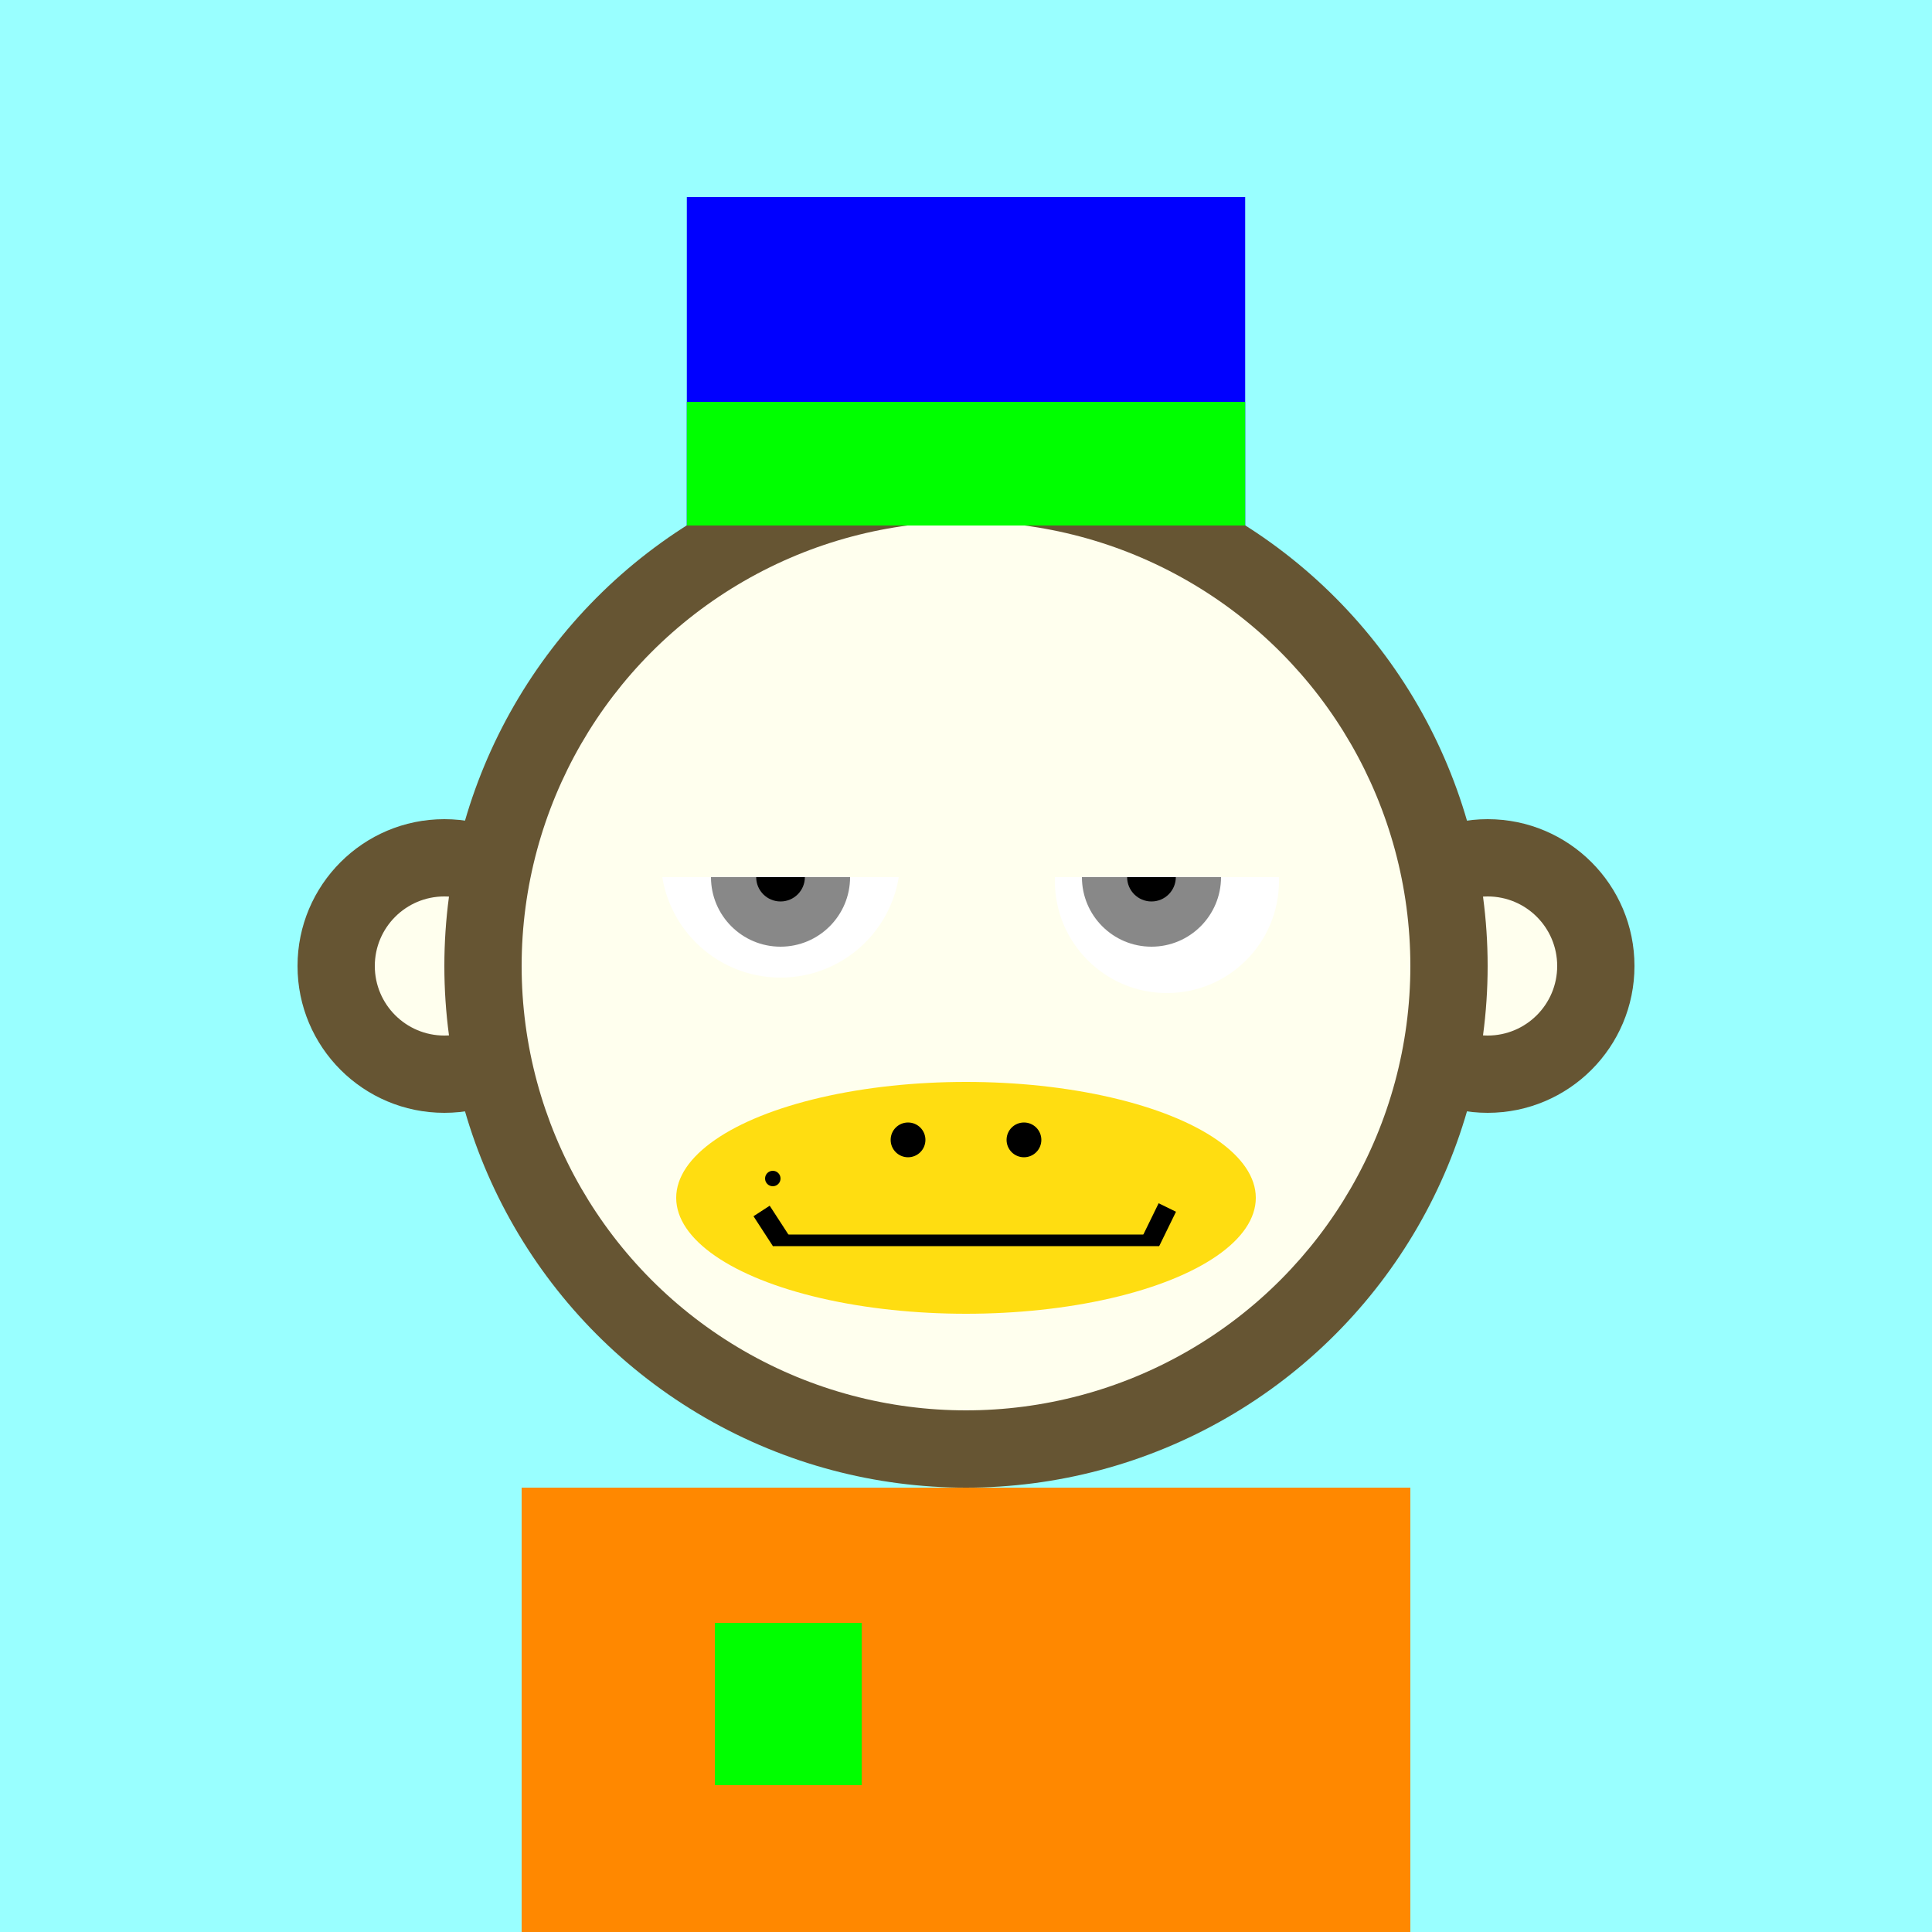
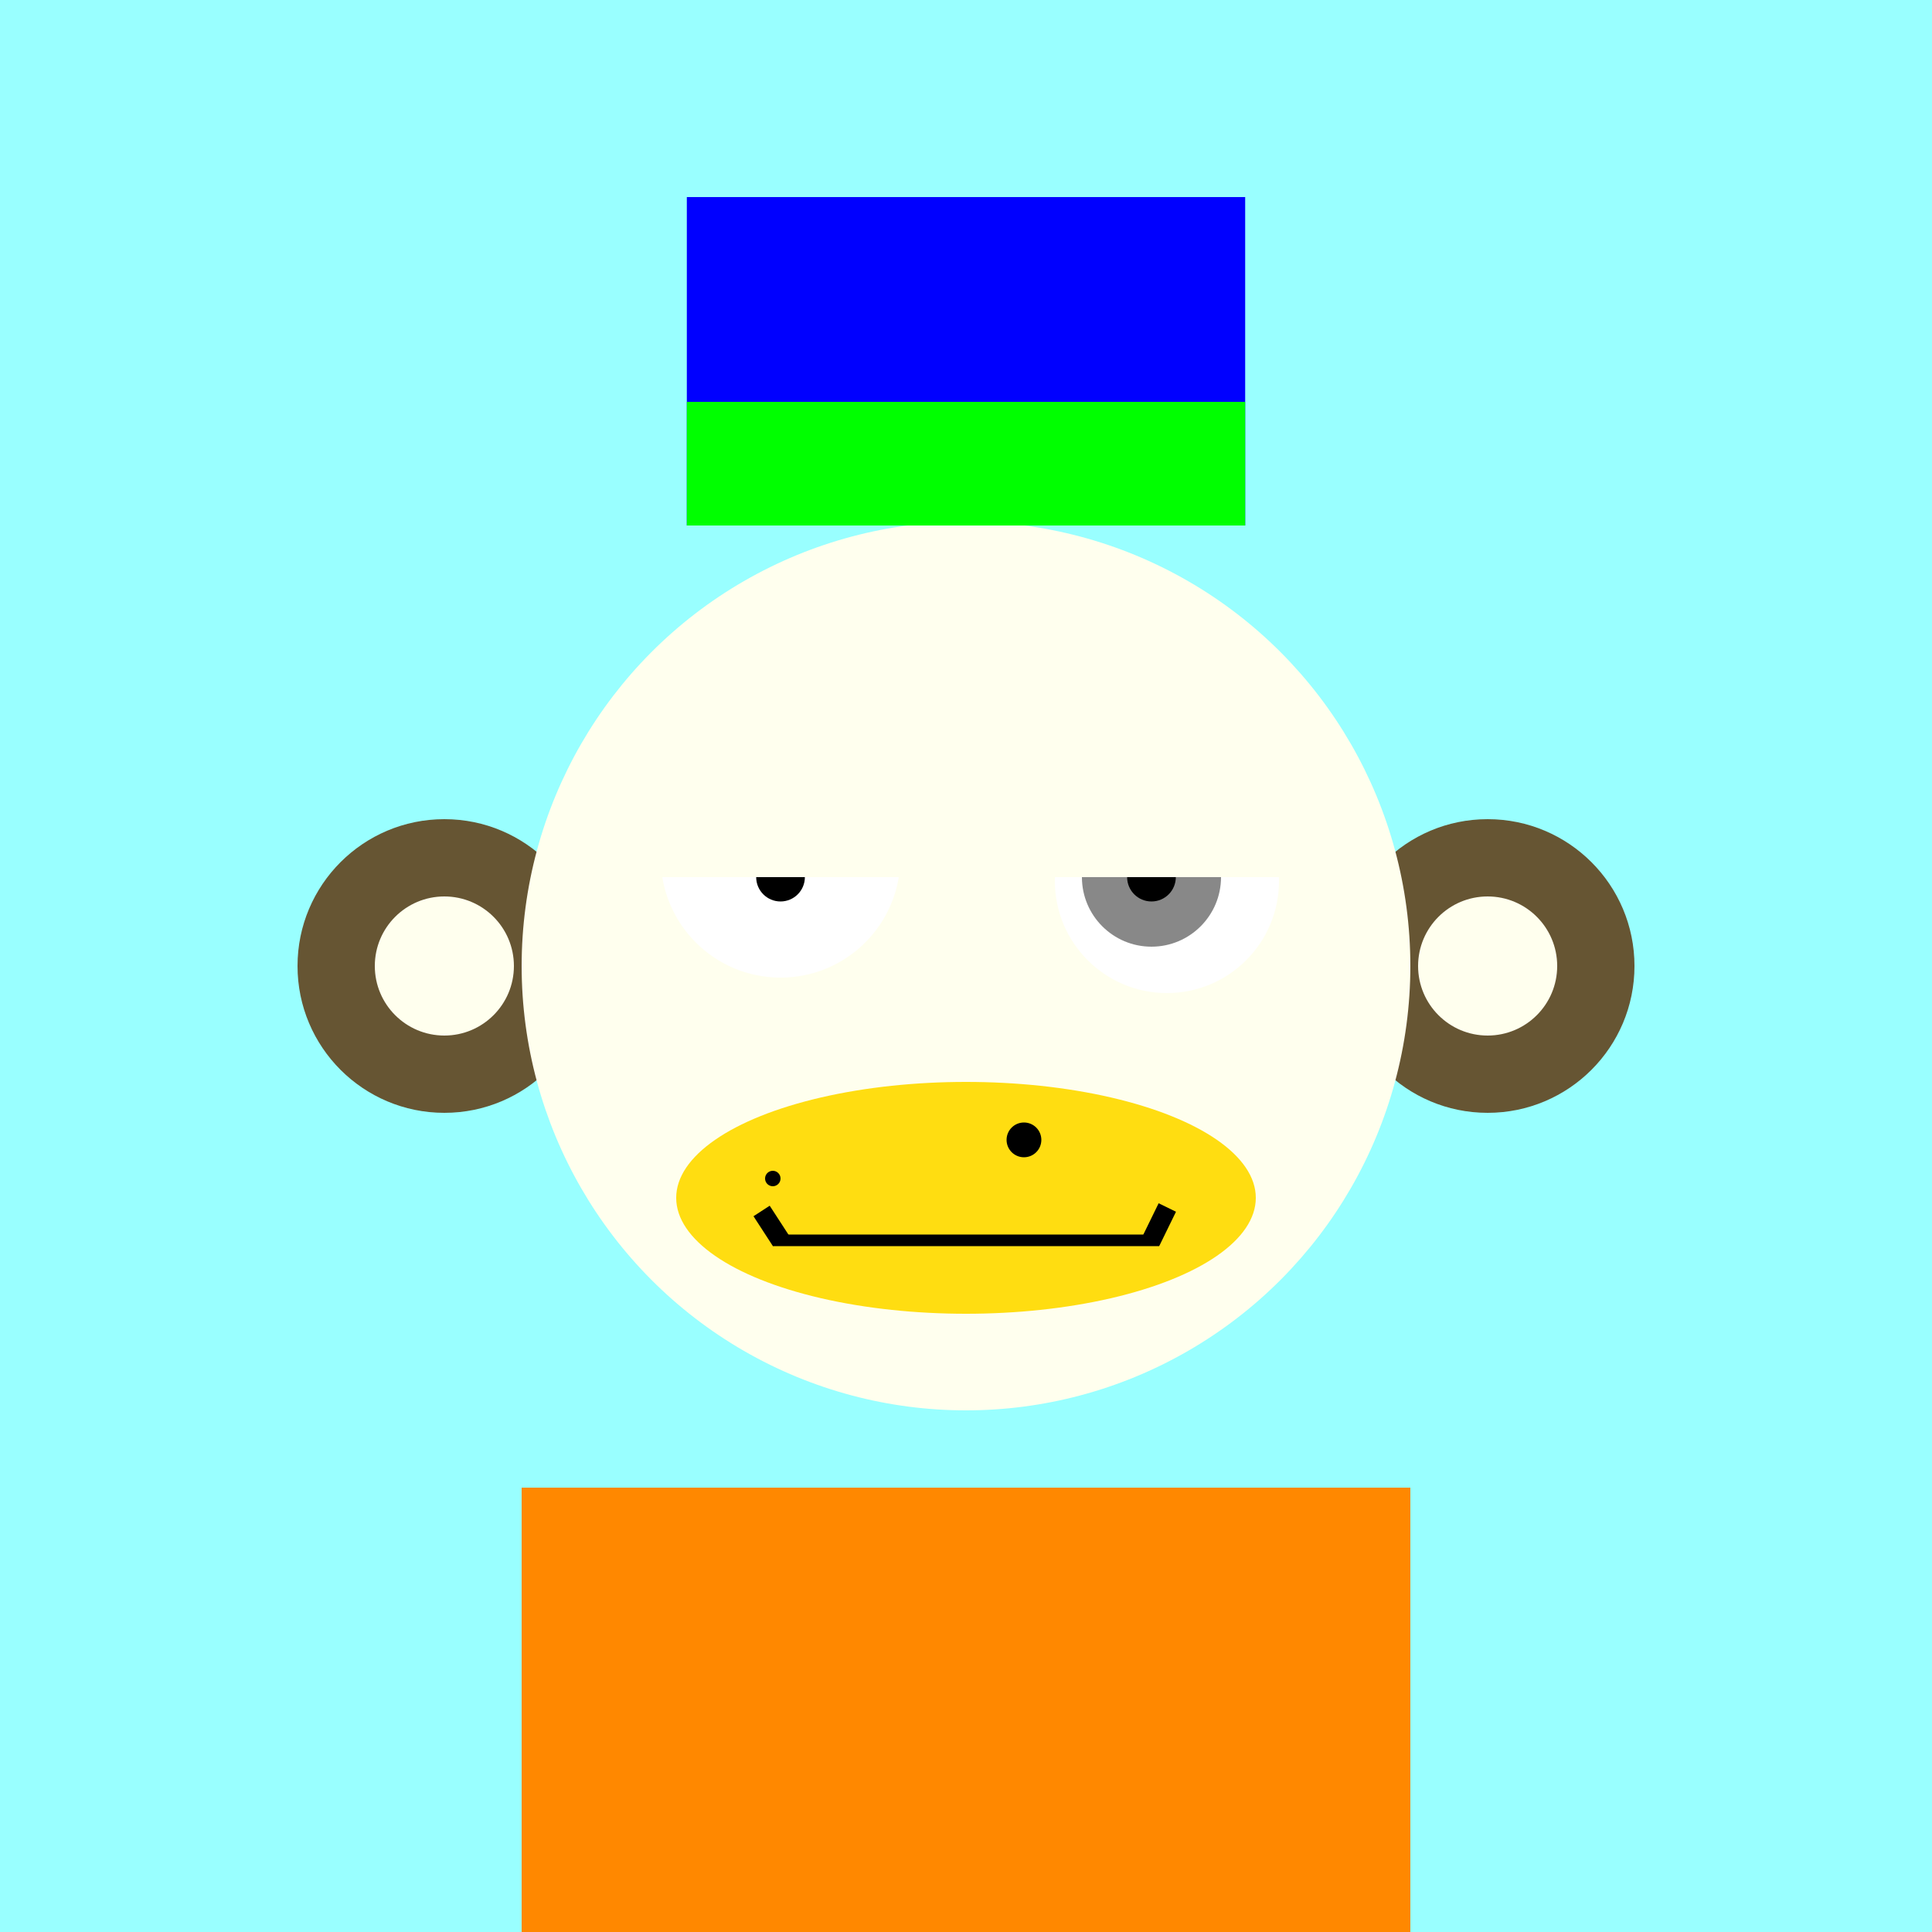
<svg xmlns="http://www.w3.org/2000/svg" preserveAspectRatio="xMinYMin meet" viewBox="0 0 500 500">
  <rect x="0" y="0" width="500" height="500" style="fill:#9ff" />
  <rect width="230" height="140" x="135" y="385" style="fill:#653" />
  <circle cx="190" cy="440" r="5" style="fill:#ffe" />
  <circle cx="310" cy="440" r="5" style="fill:#ffe" />
  <circle cx="115" cy="250" r="38" style="fill:#653" />
  <circle cx="115" cy="250" r="18" style="fill:#ffe" />
  <circle cx="385" cy="250" r="38" style="fill:#653" />
  <circle cx="385" cy="250" r="18" style="fill:#ffe" />
-   <circle cx="250" cy="250" r="135" style="fill:#653" />
  <circle cx="250" cy="250" r="115" style="fill:#ffe" />
  <circle cx="202" cy="222" r="31" style="fill:#fff" />
  <circle cx="302" cy="228" r="29" style="fill:#fff" />
-   <circle cx="202" cy="227" r="18" style="fill:#888" />
  <circle cx="298" cy="227" r="18" style="fill:#888" />
  <circle cx="202" cy="227" r="6.3" style="fill:#000" />
  <circle cx="298" cy="227" r="6.3" style="fill:#000" />
  <rect x="158" y="197" width="183.5" height="30" style="fill:#ffe" />
  <rect x="167.5" y="179.5" width="165" height="45" style="fill:#ffe" />
  <ellipse cx="250" cy="310" rx="75" ry="30" style="fill:#fd1" />
  <rect x="200" y="319.5" width="100" height="3" style="fill:#000" />
  <circle cx="265" cy="295" r="4.5" style="fill:#000" />
  <circle cx="200" cy="305" r="2" style="fill:#000" />
-   <circle cx="235" cy="295" r="4.5" style="fill:#000" />
  <line x1="197.1" y1="313.4" x2="202.1" y2="321.1" style="stroke:#000;stroke-width:5" />
  <line x1="302.1" y1="312.5" x2="297.8" y2="321.3" style="stroke:#000;stroke-width:5" />
  <rect width="144.5" height="85" x="177.75" y="51" style="fill:#00f" />
  <rect width="144.5" height="32" x="177.75" y="104" style="fill:#0f0" />
  <rect width="230" height="115" x="135" y="385" style="fill:#f80" />
-   <rect width="38" height="42" x="185" y="420" style="fill:#0f0" />
</svg>